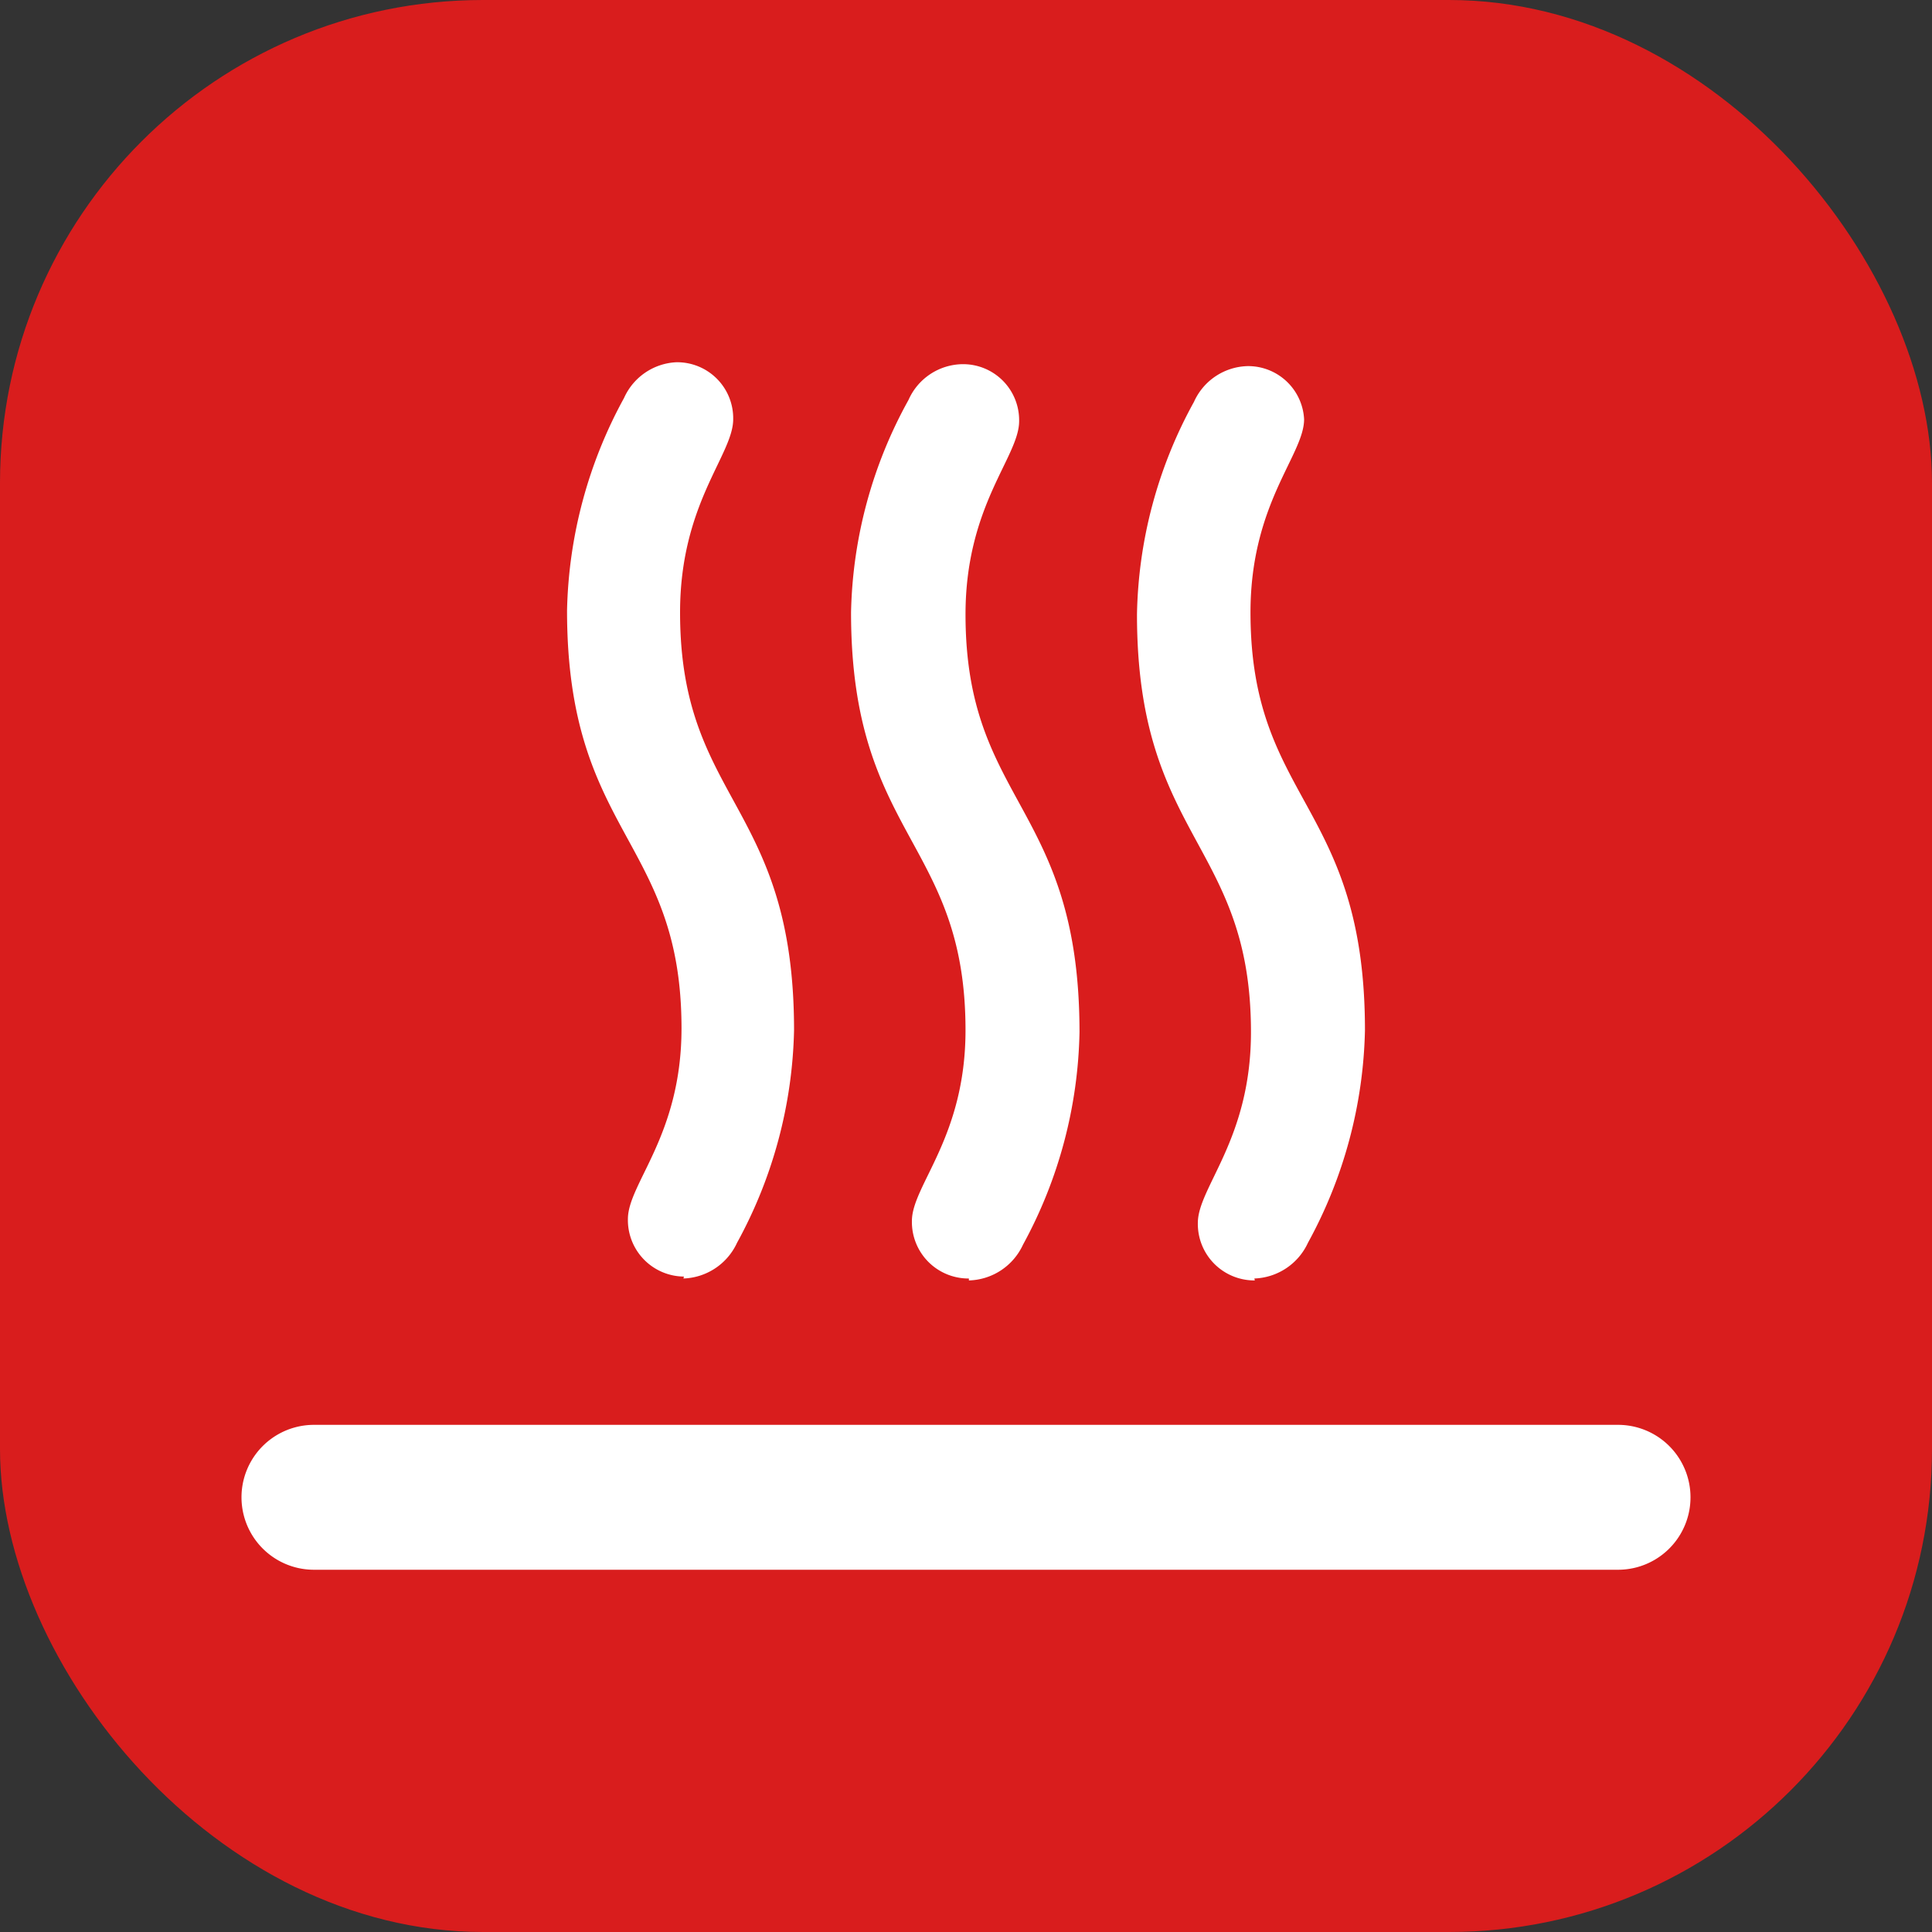
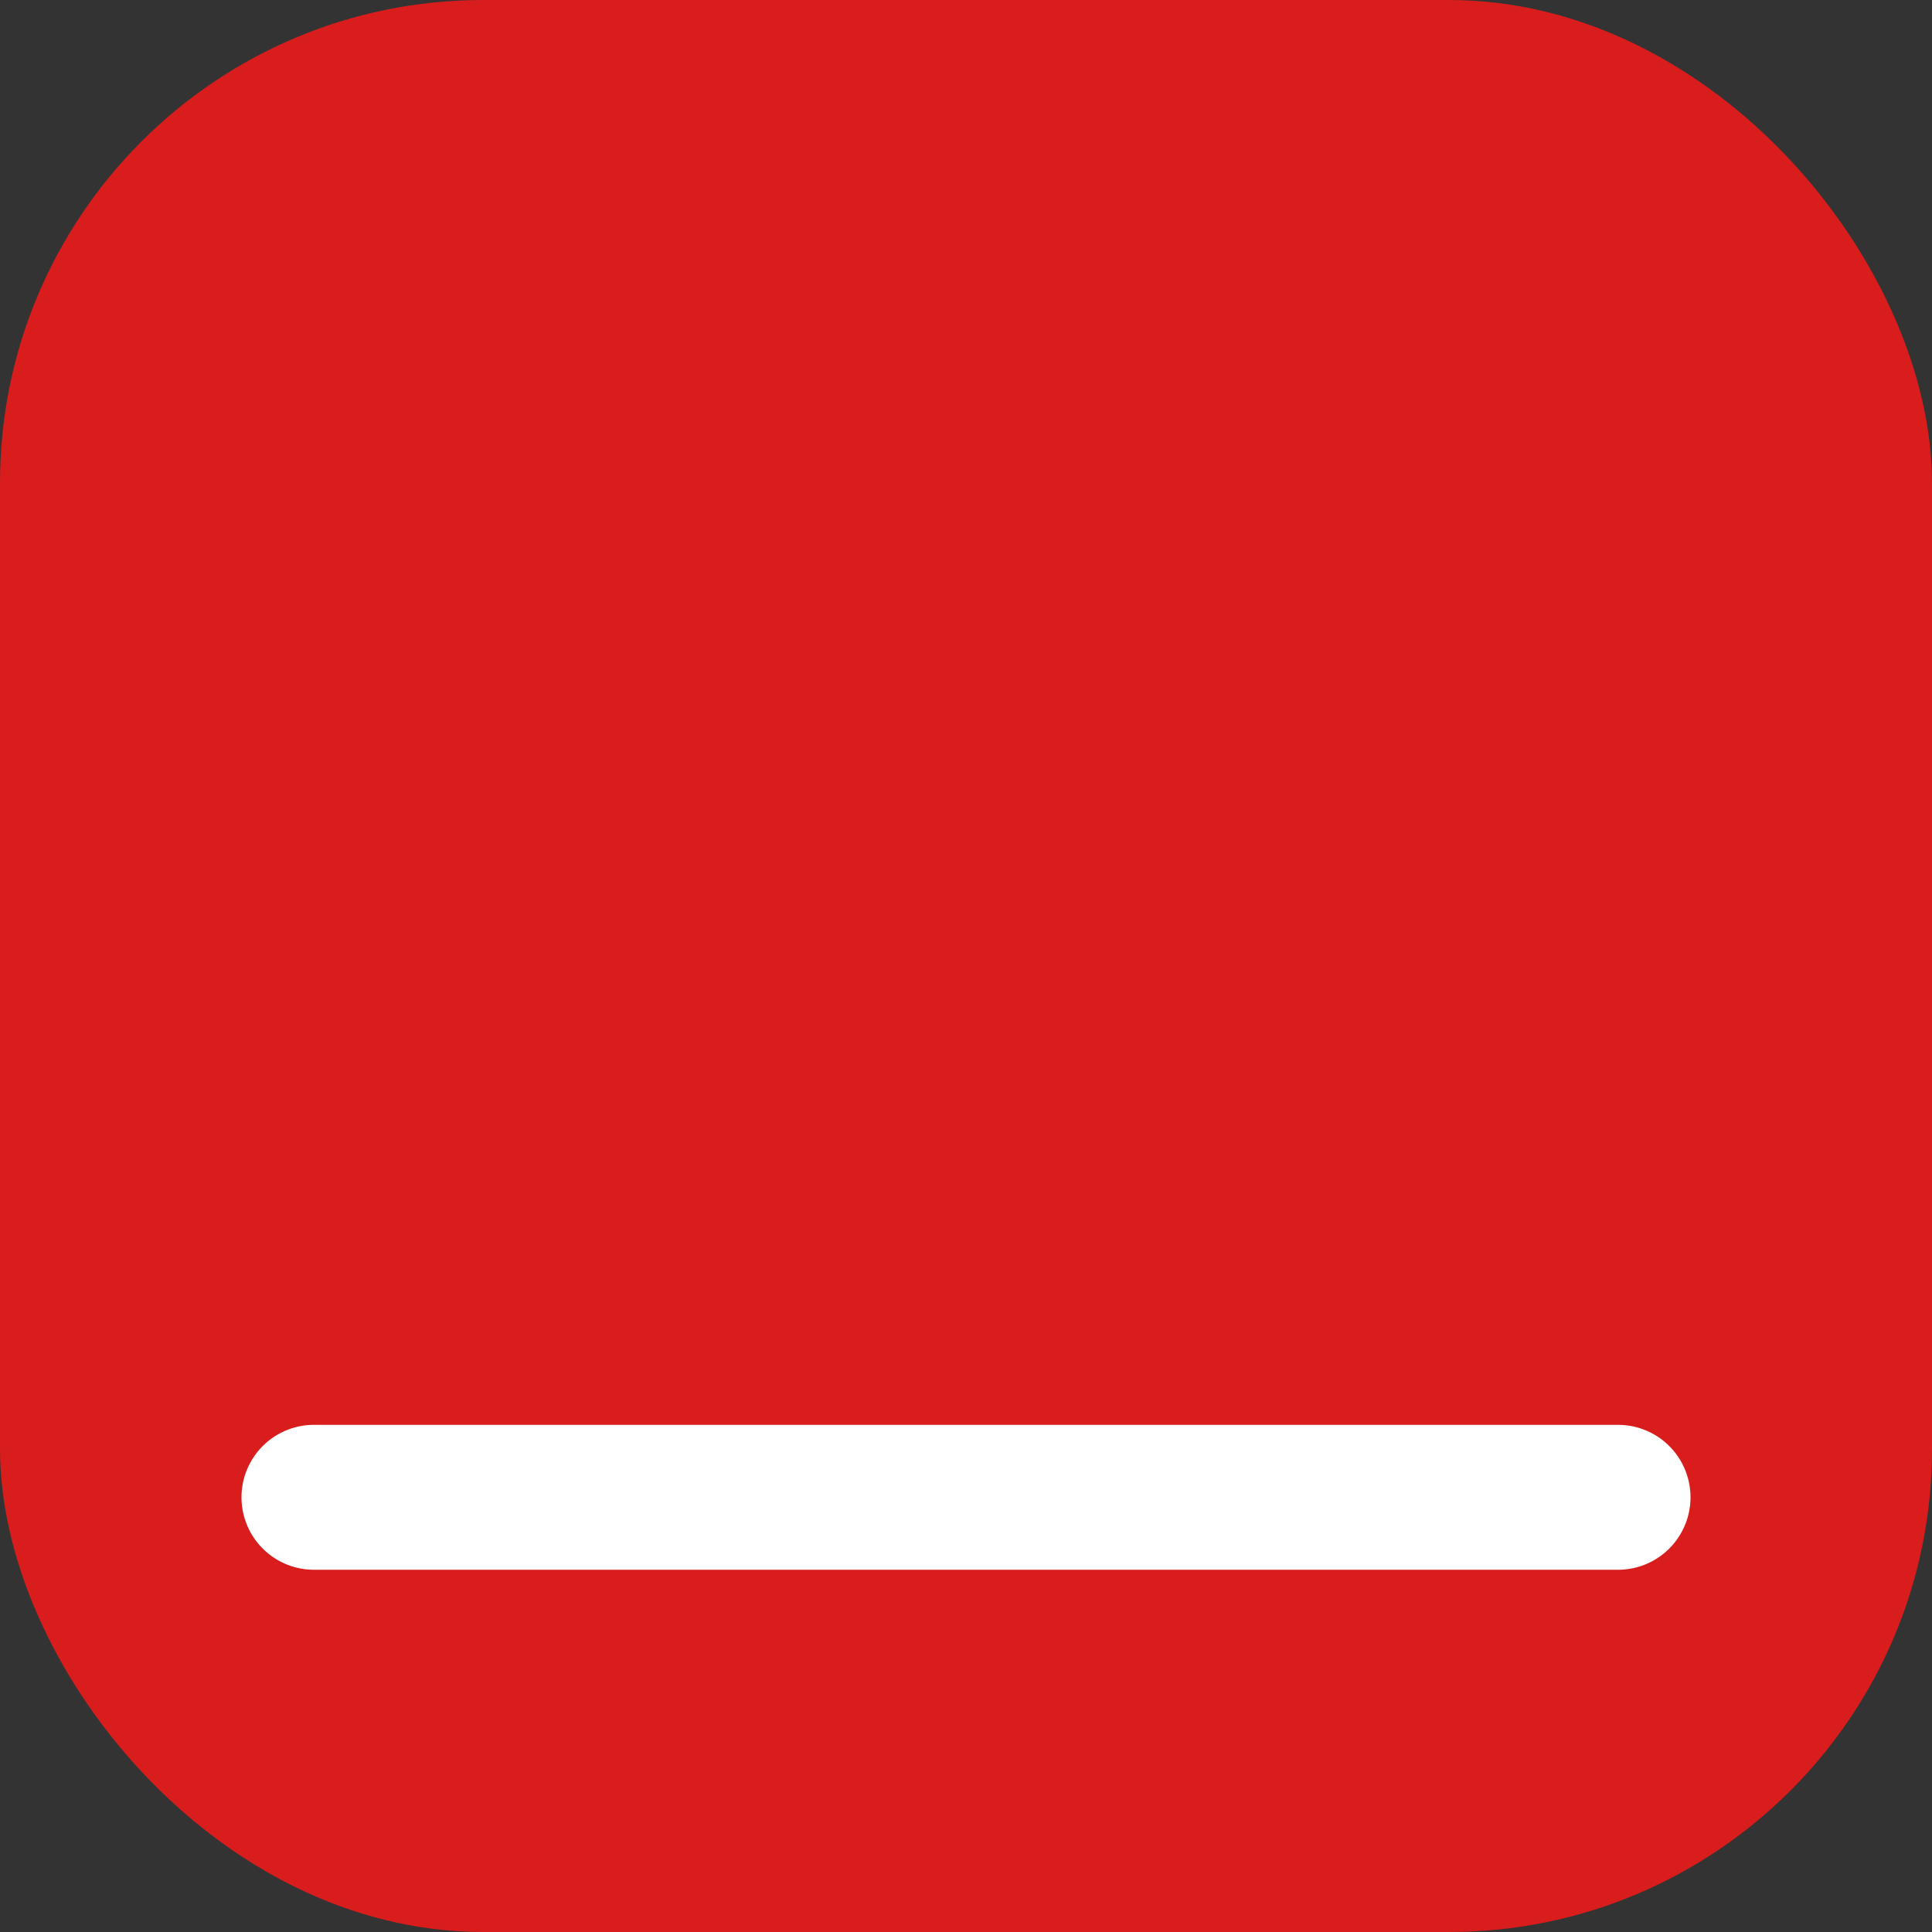
<svg xmlns="http://www.w3.org/2000/svg" viewBox="0 0 40 40">
  <rect x="0" y="0" width="40" height="40" fill="#333333" stroke="none" />
  <defs>
    <style>.cls-1{fill:#d91d1d;}.cls-2{fill:#fff;}</style>
  </defs>
  <title>Сушка</title>
  <g id="Слой_2" data-name="Слой 2">
    <g id="Слой_1-2" data-name="Слой 1">
      <rect class="cls-1" width="40" height="40" rx="10" />
-       <path class="cls-2" d="M14.16,26.43A1.17,1.17,0,0,1,13,25.24c0-.74,1.11-1.73,1.11-3.95,0-3.92-2.37-4-2.37-8.65a9.56,9.56,0,0,1,1.18-4.4A1.25,1.25,0,0,1,14,7.5a1.16,1.16,0,0,1,1.18,1.18c0,.74-1.1,1.74-1.1,4,0,3.92,2.36,3.95,2.36,8.65a9.56,9.56,0,0,1-1.18,4.4,1.27,1.27,0,0,1-1.11.74m5.91,0a1.17,1.17,0,0,1-1.18-1.19c0-.74,1.11-1.73,1.11-3.95,0-3.92-2.37-4-2.37-8.65a9.45,9.45,0,0,1,1.19-4.4,1.24,1.24,0,0,1,1.11-.74,1.16,1.16,0,0,1,1.18,1.18c0,.74-1.11,1.74-1.11,4,0,3.92,2.36,3.95,2.36,8.65a9.54,9.54,0,0,1-1.17,4.4,1.27,1.27,0,0,1-1.12.74m5.92,0a1.17,1.17,0,0,1-1.18-1.19c0-.74,1.1-1.73,1.1-3.95,0-3.92-2.36-4-2.36-8.65a9.44,9.44,0,0,1,1.18-4.4,1.25,1.25,0,0,1,1.11-.74A1.16,1.16,0,0,1,27,8.68c0,.74-1.11,1.74-1.11,4,0,3.92,2.37,3.95,2.37,8.65a9.56,9.56,0,0,1-1.18,4.4,1.27,1.27,0,0,1-1.11.74" />
      <path class="cls-2" d="M33.5,32.5H6.5a1.5,1.5,0,0,1,0-3h27a1.5,1.5,0,0,1,0,3Z" />
    </g>
  </g>
</svg>